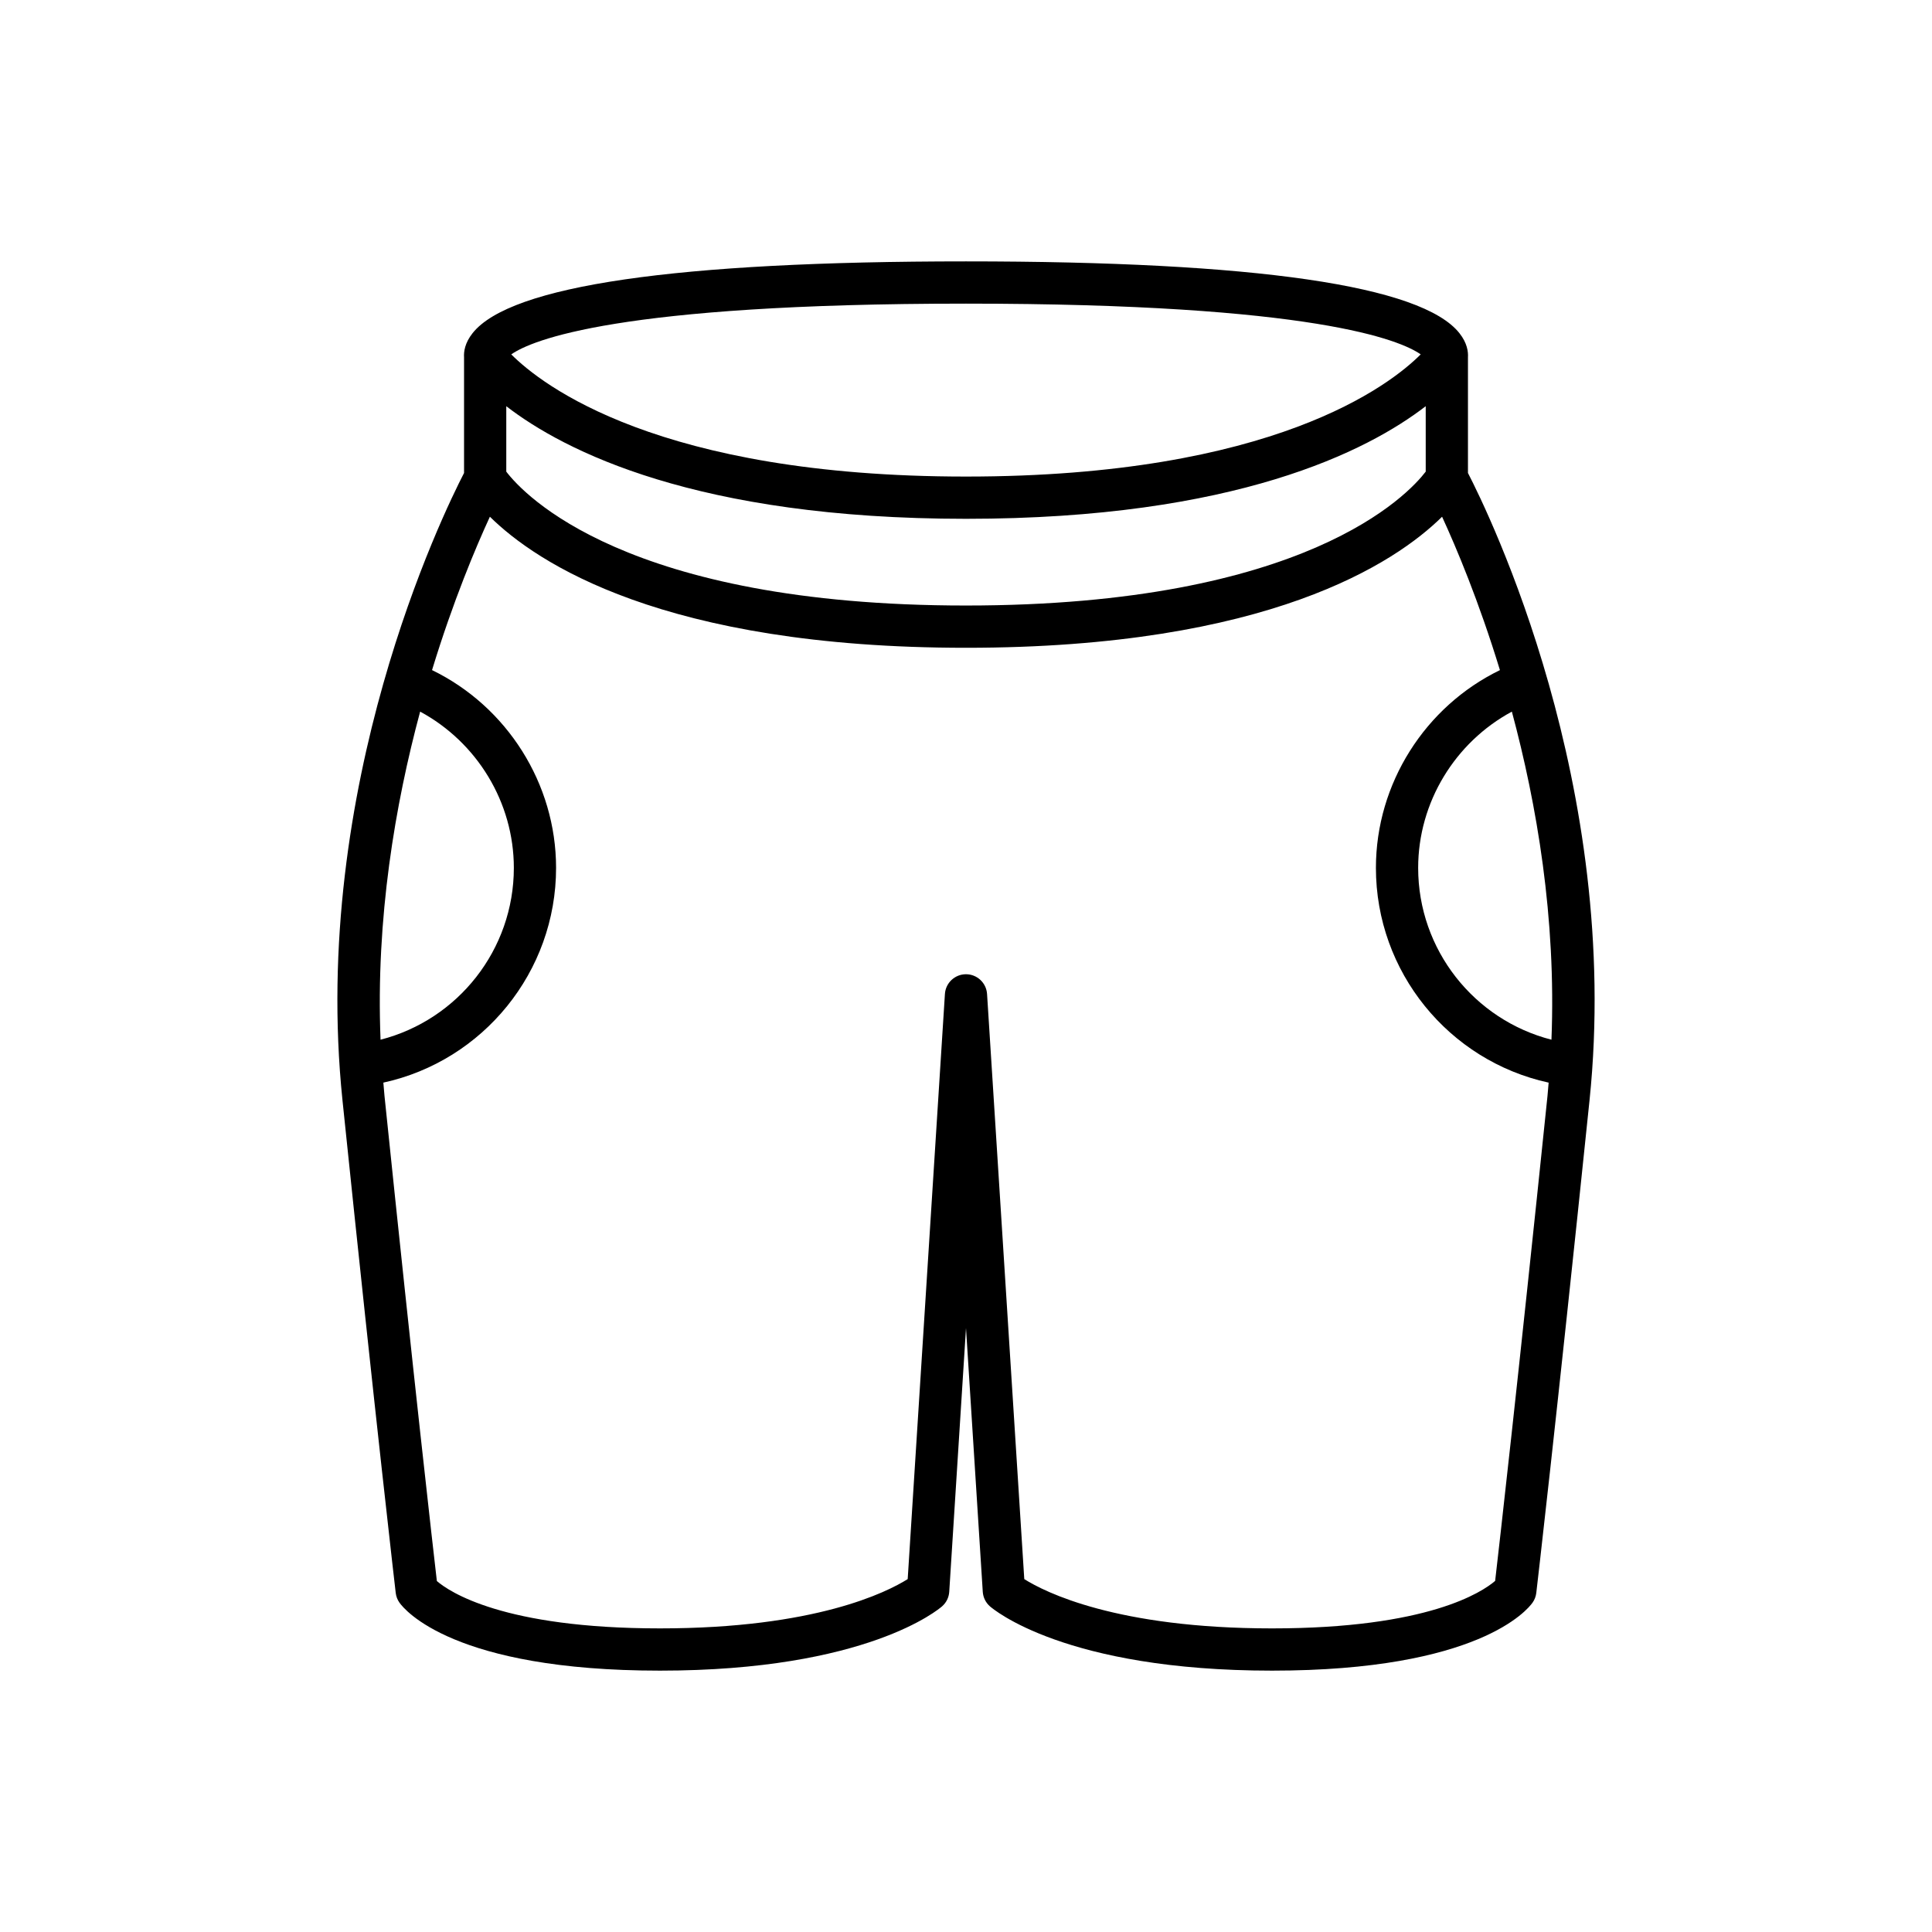
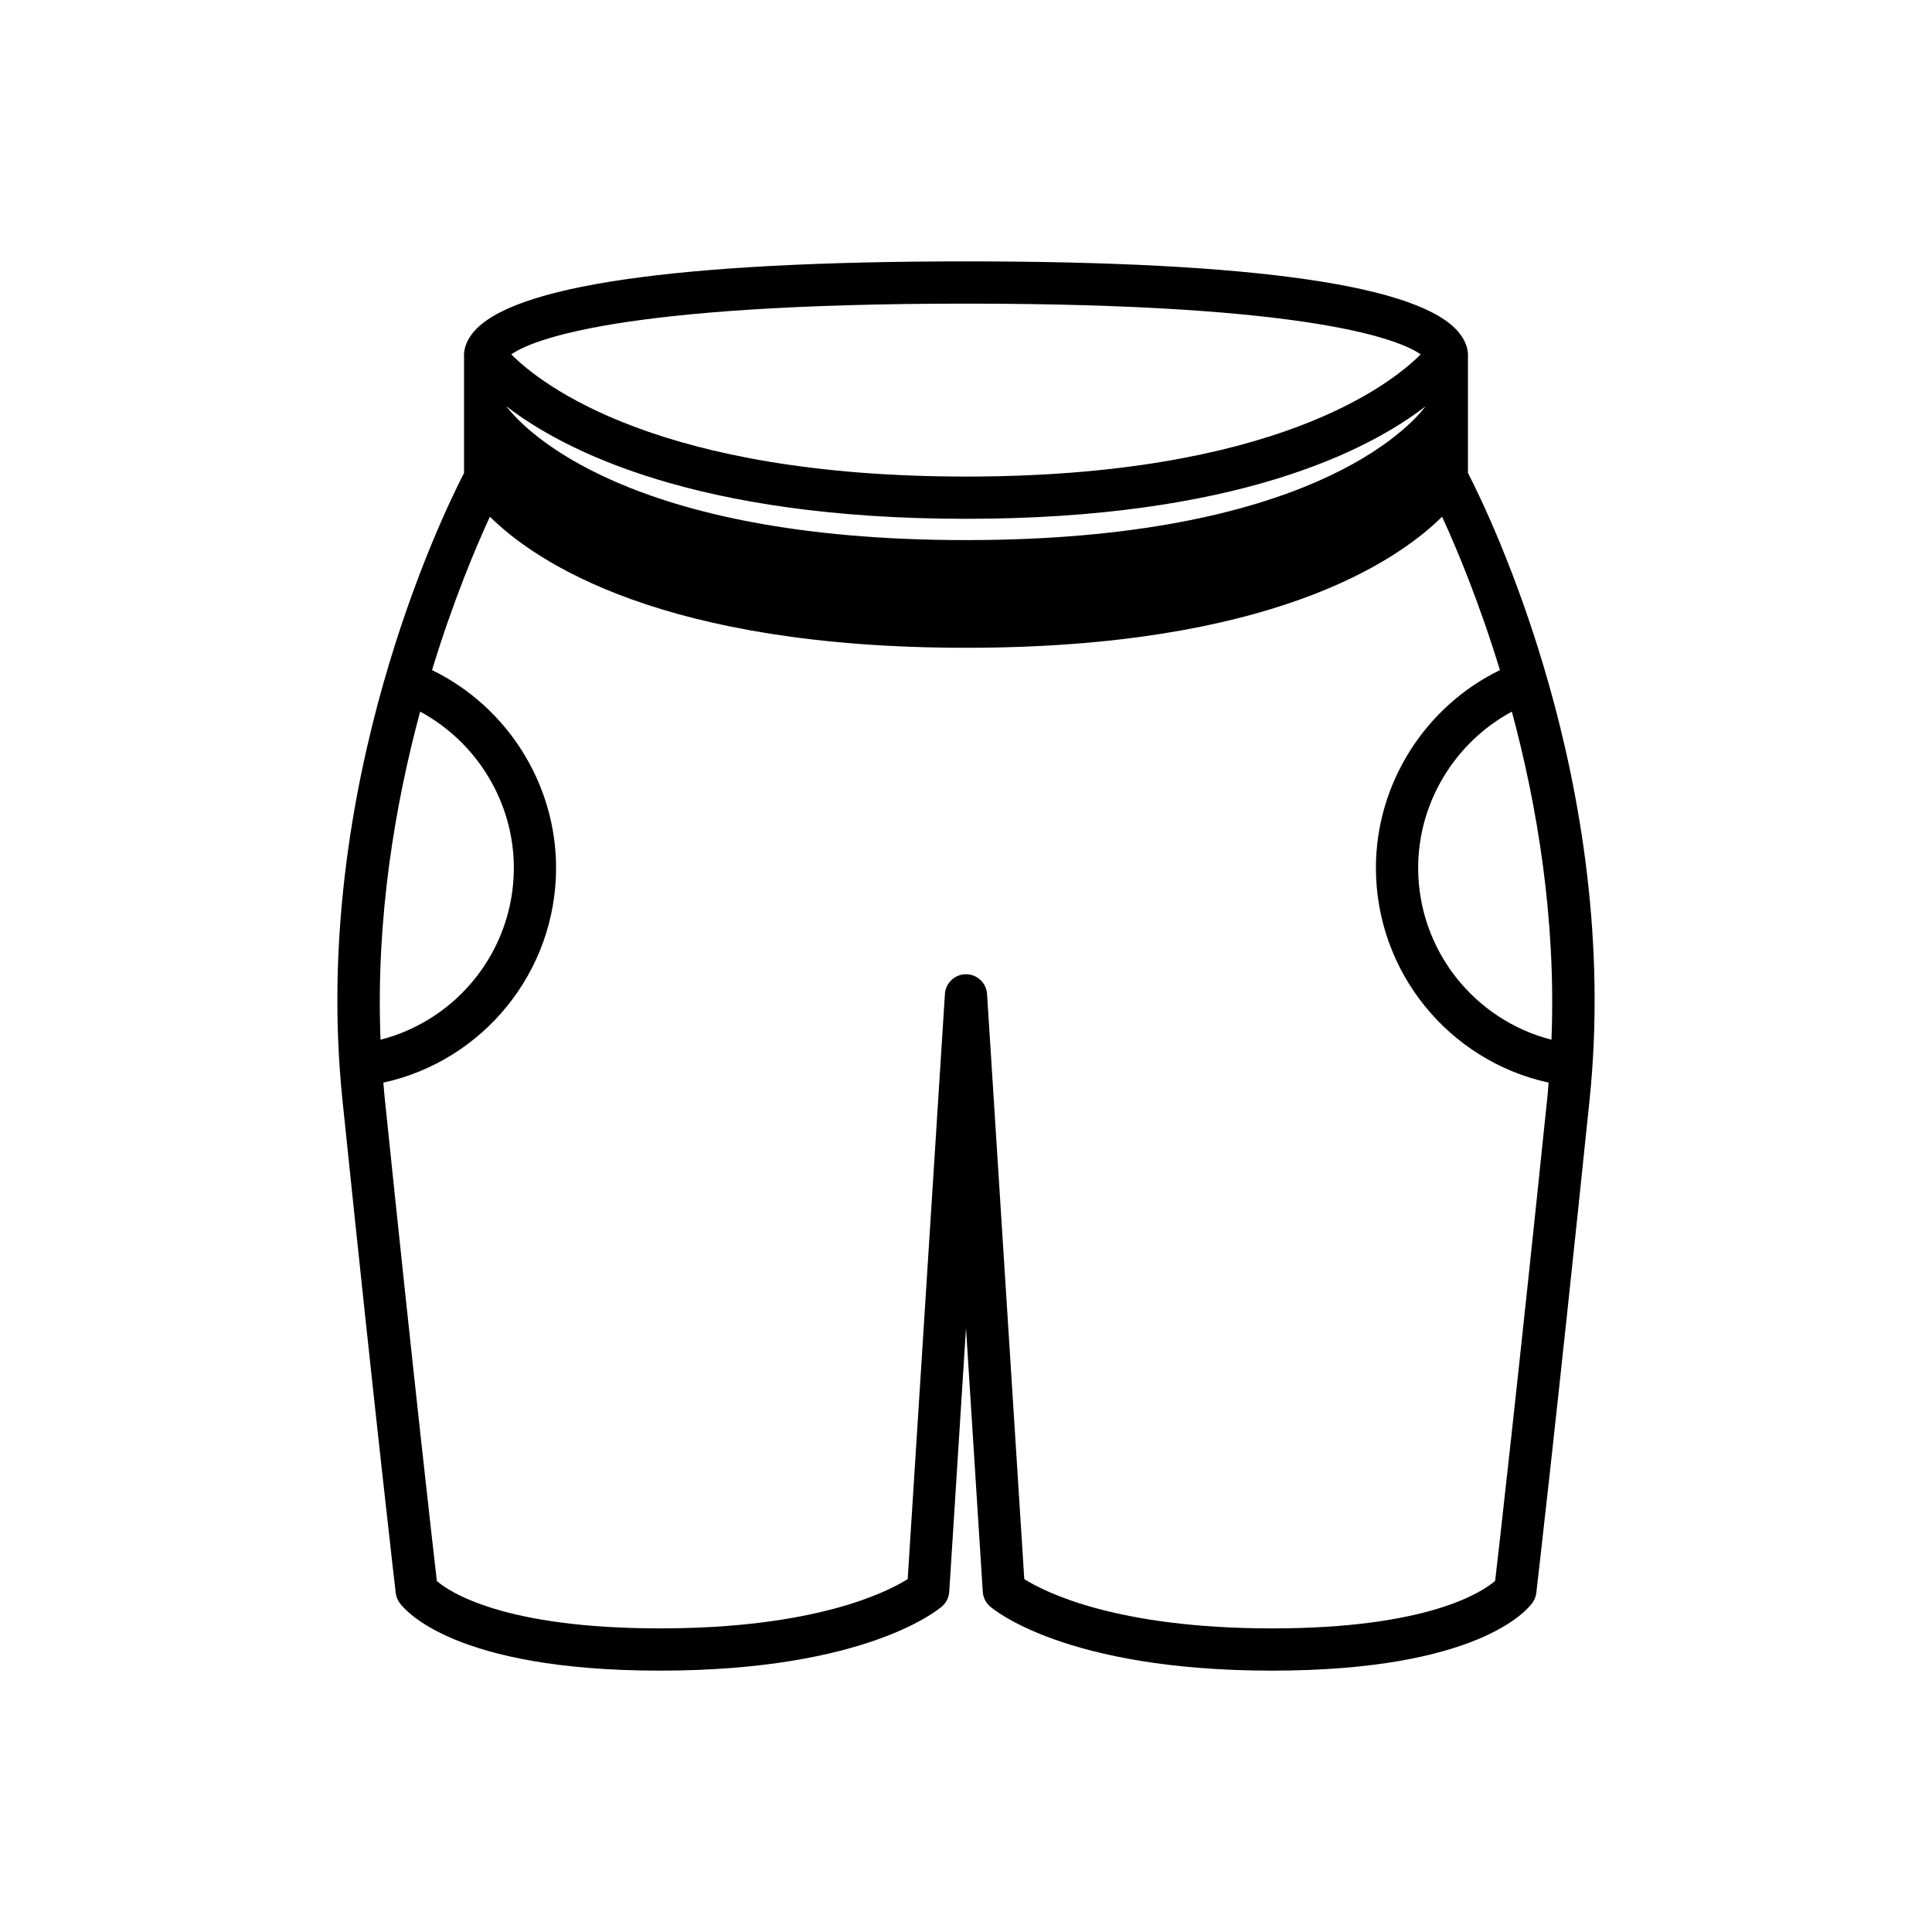
<svg xmlns="http://www.w3.org/2000/svg" fill="#000000" width="800px" height="800px" version="1.1" viewBox="144 144 512 512">
-   <path d="m530.76 232.29c-10.004-12.621-53.996-19.02-130.76-19.02-76.77 0-120.76 6.398-130.76 19.02-2.07 2.609-2.359 4.941-2.262 6.398v30.66c-5.559 10.758-40.832 82.969-32.219 166.22 8.973 86.703 14.066 130.14 14.113 130.57 0.109 0.93 0.449 1.816 0.988 2.578 1.301 1.844 14.312 18.02 69.039 18.02 54.902 0 73.996-16.363 74.785-17.059 1.109-0.98 1.781-2.359 1.875-3.836l4.441-69.879 4.445 69.879c0.094 1.477 0.766 2.856 1.875 3.836 0.789 0.695 19.883 17.059 74.785 17.059 54.727 0 67.738-16.172 69.039-18.02 0.543-0.762 0.879-1.648 0.988-2.578 0.051-0.43 5.144-43.871 14.113-130.57 8.609-83.25-26.66-155.46-32.219-166.22v-30.66c0.094-1.457-0.195-3.789-2.266-6.398zm-130.76-7.824c92.281 0 115.12 9.695 120.5 13.445-8.078 8.102-39.086 32.383-120.5 32.383-81.492 0-112.48-24.328-120.51-32.379 5.371-3.746 28.195-13.449 120.51-13.449zm-121.83 27.184c15.332 11.832 50.406 29.84 121.83 29.84s106.5-18.012 121.83-29.844v17.34c-4.57 5.988-31.684 35.484-121.83 35.484-90.113 0-117.25-29.477-121.83-35.48zm-22.828 80.938c15.047 8.117 24.832 24.027 24.832 41.41 0 21.691-14.824 40.277-35.324 45.535-1.293-32.207 3.891-62.426 10.492-86.945zm299.81 86.945c-20.5-5.258-35.324-23.844-35.324-45.535 0-17.383 9.785-33.293 24.832-41.41 6.602 24.52 11.781 54.738 10.492 86.945zm-13.648-97.949c-19.848 9.648-32.871 30.074-32.871 52.414 0 27.57 19.332 51.145 45.773 56.91-0.102 1.168-0.18 2.332-0.301 3.508-7.922 76.59-12.812 119.37-13.875 128.54-3.422 2.945-17.777 12.586-59.129 12.586-41.258 0-60.23-9.645-65.656-13.062l-9.863-155.05c-0.184-2.949-2.633-5.246-5.582-5.246-2.953 0-5.402 2.297-5.586 5.242l-9.863 155.05c-5.484 3.453-24.465 13.066-65.656 13.066-41.613 0-55.887-9.758-59.121-12.547-1.055-9.098-5.949-51.883-13.879-128.58-0.121-1.172-0.199-2.336-0.301-3.508 26.441-5.766 45.773-29.34 45.773-56.91 0-22.336-13.02-42.766-32.871-52.414 5.602-18.344 11.602-32.551 15.332-40.645 12.301 12.152 45.961 34.734 126.17 34.734s113.87-22.586 126.17-34.73c3.731 8.098 9.73 22.305 15.332 40.648z" />
+   <path d="m530.76 232.29c-10.004-12.621-53.996-19.02-130.76-19.02-76.77 0-120.76 6.398-130.76 19.02-2.07 2.609-2.359 4.941-2.262 6.398v30.66c-5.559 10.758-40.832 82.969-32.219 166.22 8.973 86.703 14.066 130.14 14.113 130.57 0.109 0.93 0.449 1.816 0.988 2.578 1.301 1.844 14.312 18.02 69.039 18.02 54.902 0 73.996-16.363 74.785-17.059 1.109-0.98 1.781-2.359 1.875-3.836l4.441-69.879 4.445 69.879c0.094 1.477 0.766 2.856 1.875 3.836 0.789 0.695 19.883 17.059 74.785 17.059 54.727 0 67.738-16.172 69.039-18.02 0.543-0.762 0.879-1.648 0.988-2.578 0.051-0.43 5.144-43.871 14.113-130.57 8.609-83.25-26.66-155.46-32.219-166.22v-30.66c0.094-1.457-0.195-3.789-2.266-6.398zm-130.76-7.824c92.281 0 115.12 9.695 120.5 13.445-8.078 8.102-39.086 32.383-120.5 32.383-81.492 0-112.48-24.328-120.51-32.379 5.371-3.746 28.195-13.449 120.51-13.449zm-121.83 27.184c15.332 11.832 50.406 29.84 121.83 29.84s106.5-18.012 121.83-29.844c-4.57 5.988-31.684 35.484-121.83 35.484-90.113 0-117.25-29.477-121.83-35.48zm-22.828 80.938c15.047 8.117 24.832 24.027 24.832 41.41 0 21.691-14.824 40.277-35.324 45.535-1.293-32.207 3.891-62.426 10.492-86.945zm299.81 86.945c-20.5-5.258-35.324-23.844-35.324-45.535 0-17.383 9.785-33.293 24.832-41.41 6.602 24.52 11.781 54.738 10.492 86.945zm-13.648-97.949c-19.848 9.648-32.871 30.074-32.871 52.414 0 27.57 19.332 51.145 45.773 56.91-0.102 1.168-0.18 2.332-0.301 3.508-7.922 76.59-12.812 119.37-13.875 128.54-3.422 2.945-17.777 12.586-59.129 12.586-41.258 0-60.23-9.645-65.656-13.062l-9.863-155.05c-0.184-2.949-2.633-5.246-5.582-5.246-2.953 0-5.402 2.297-5.586 5.242l-9.863 155.05c-5.484 3.453-24.465 13.066-65.656 13.066-41.613 0-55.887-9.758-59.121-12.547-1.055-9.098-5.949-51.883-13.879-128.58-0.121-1.172-0.199-2.336-0.301-3.508 26.441-5.766 45.773-29.34 45.773-56.91 0-22.336-13.02-42.766-32.871-52.414 5.602-18.344 11.602-32.551 15.332-40.645 12.301 12.152 45.961 34.734 126.17 34.734s113.87-22.586 126.17-34.73c3.731 8.098 9.73 22.305 15.332 40.648z" />
</svg>